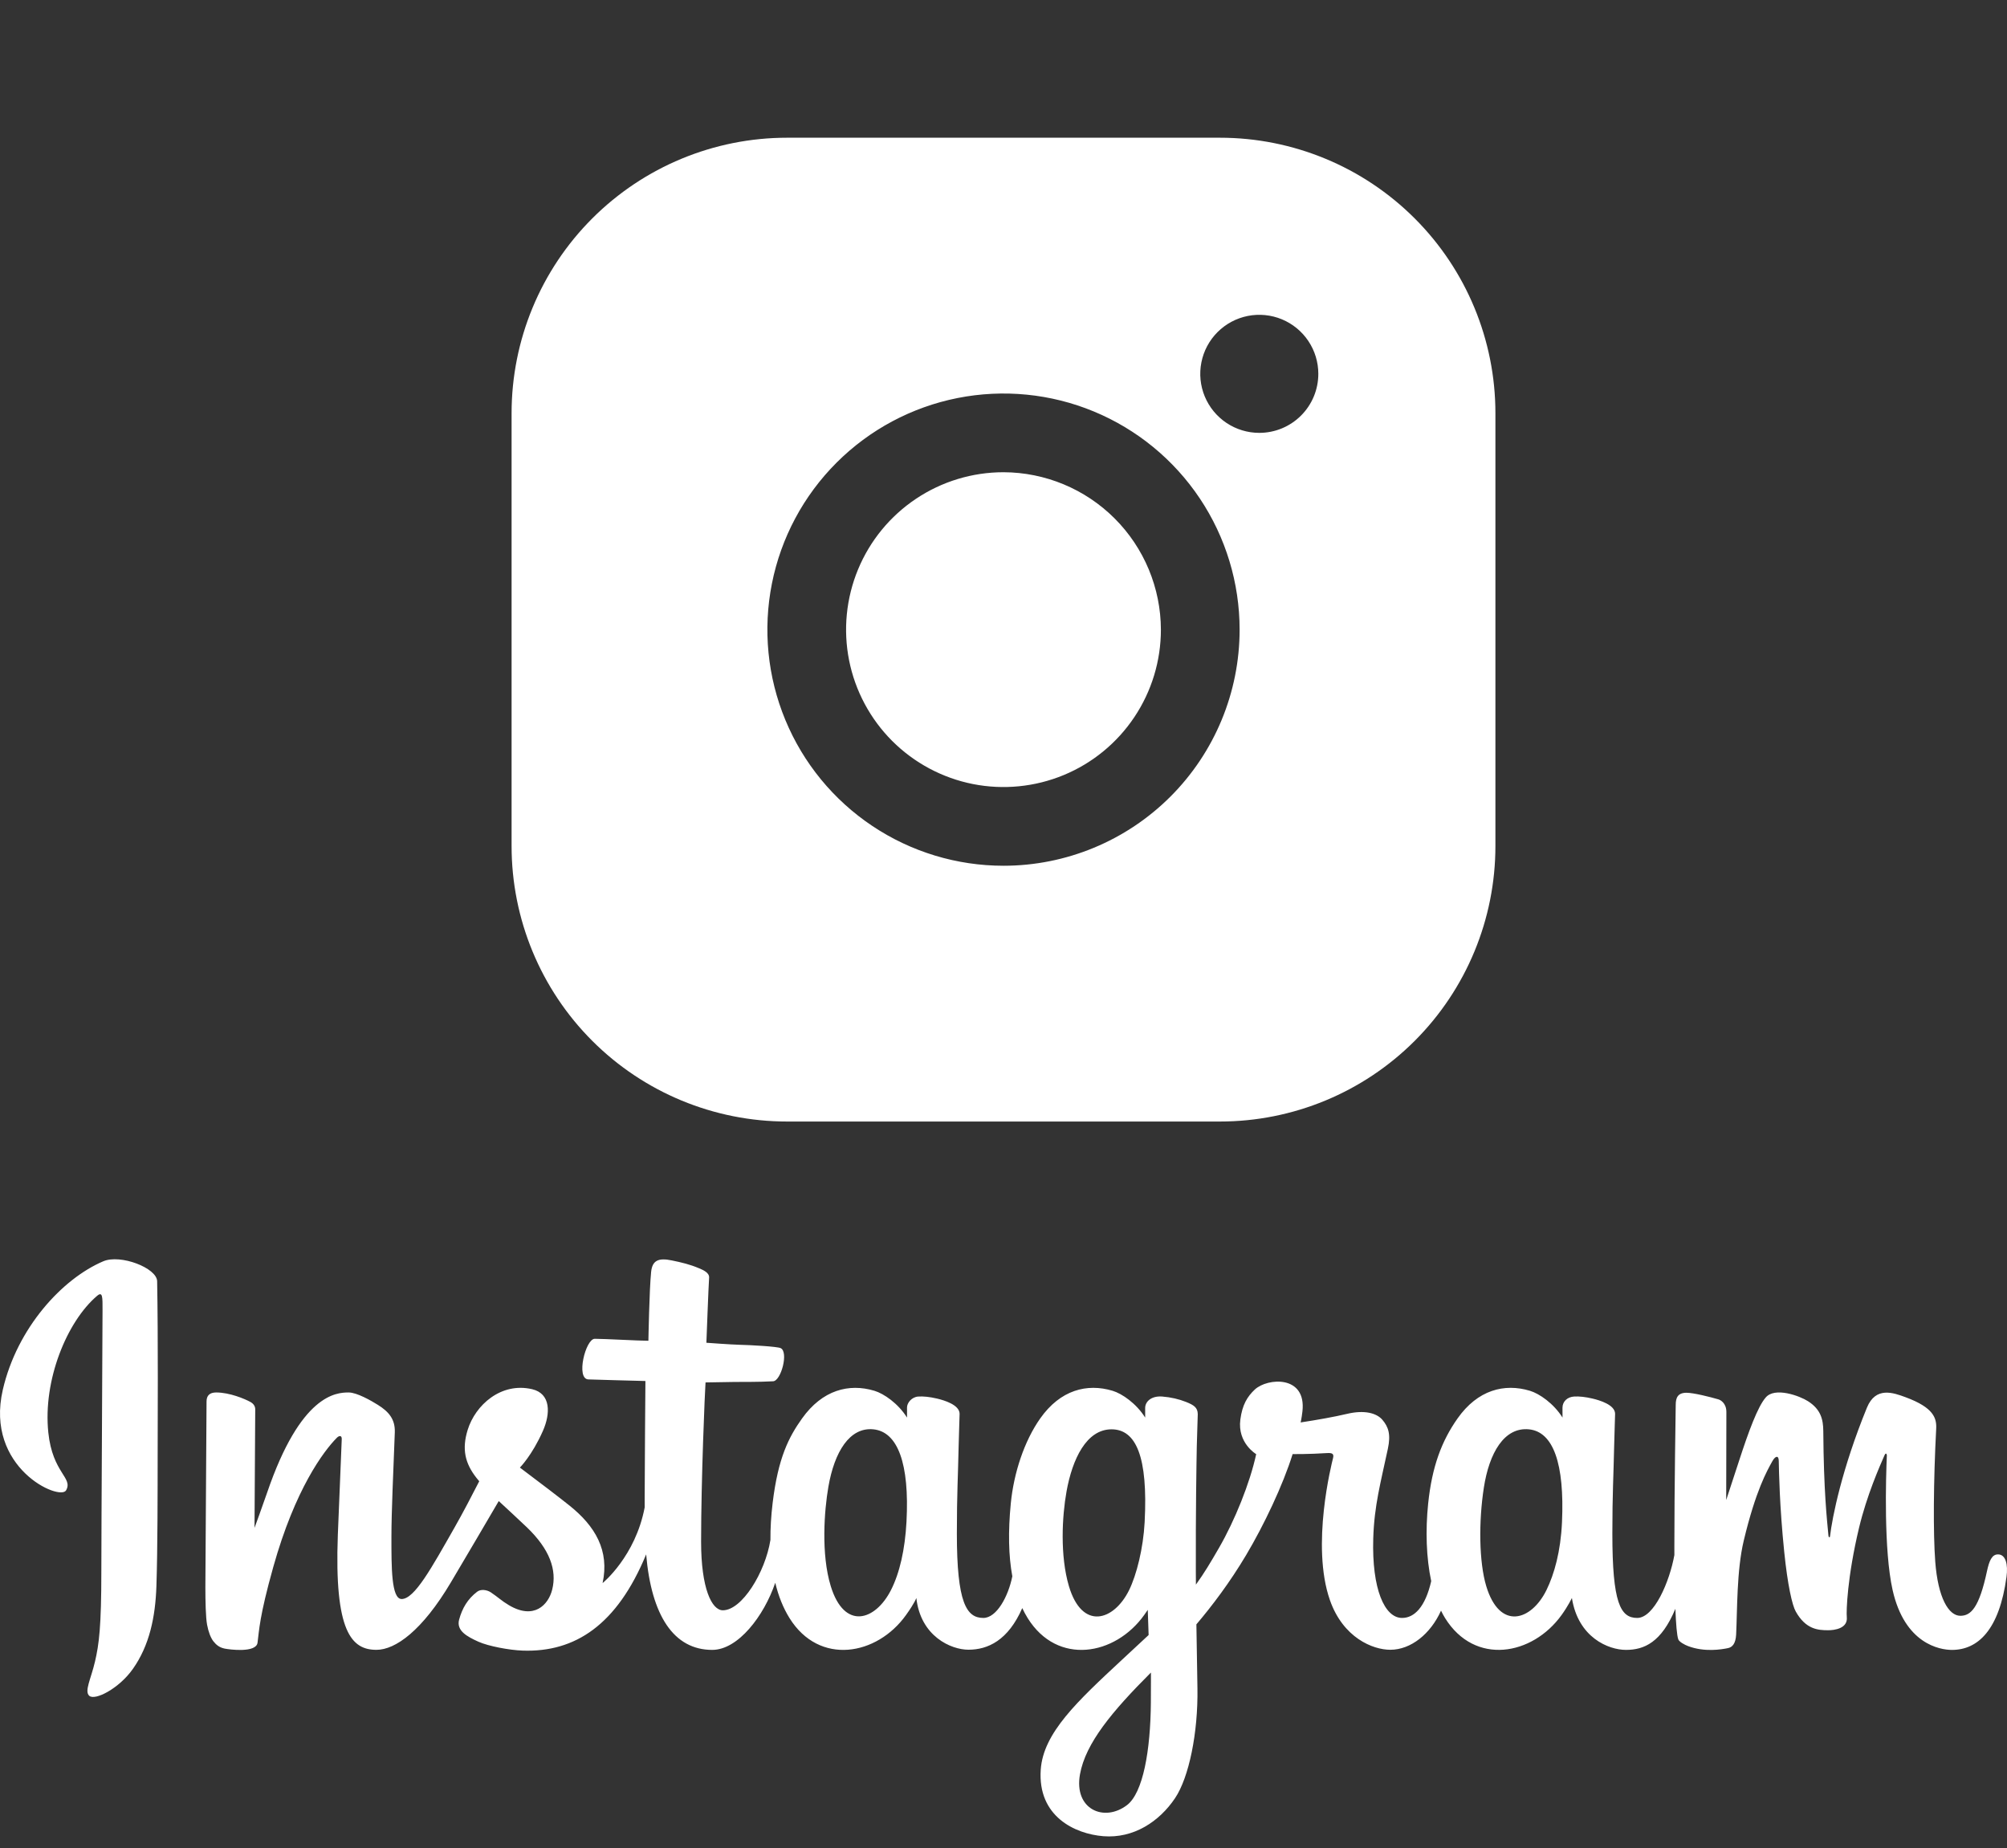
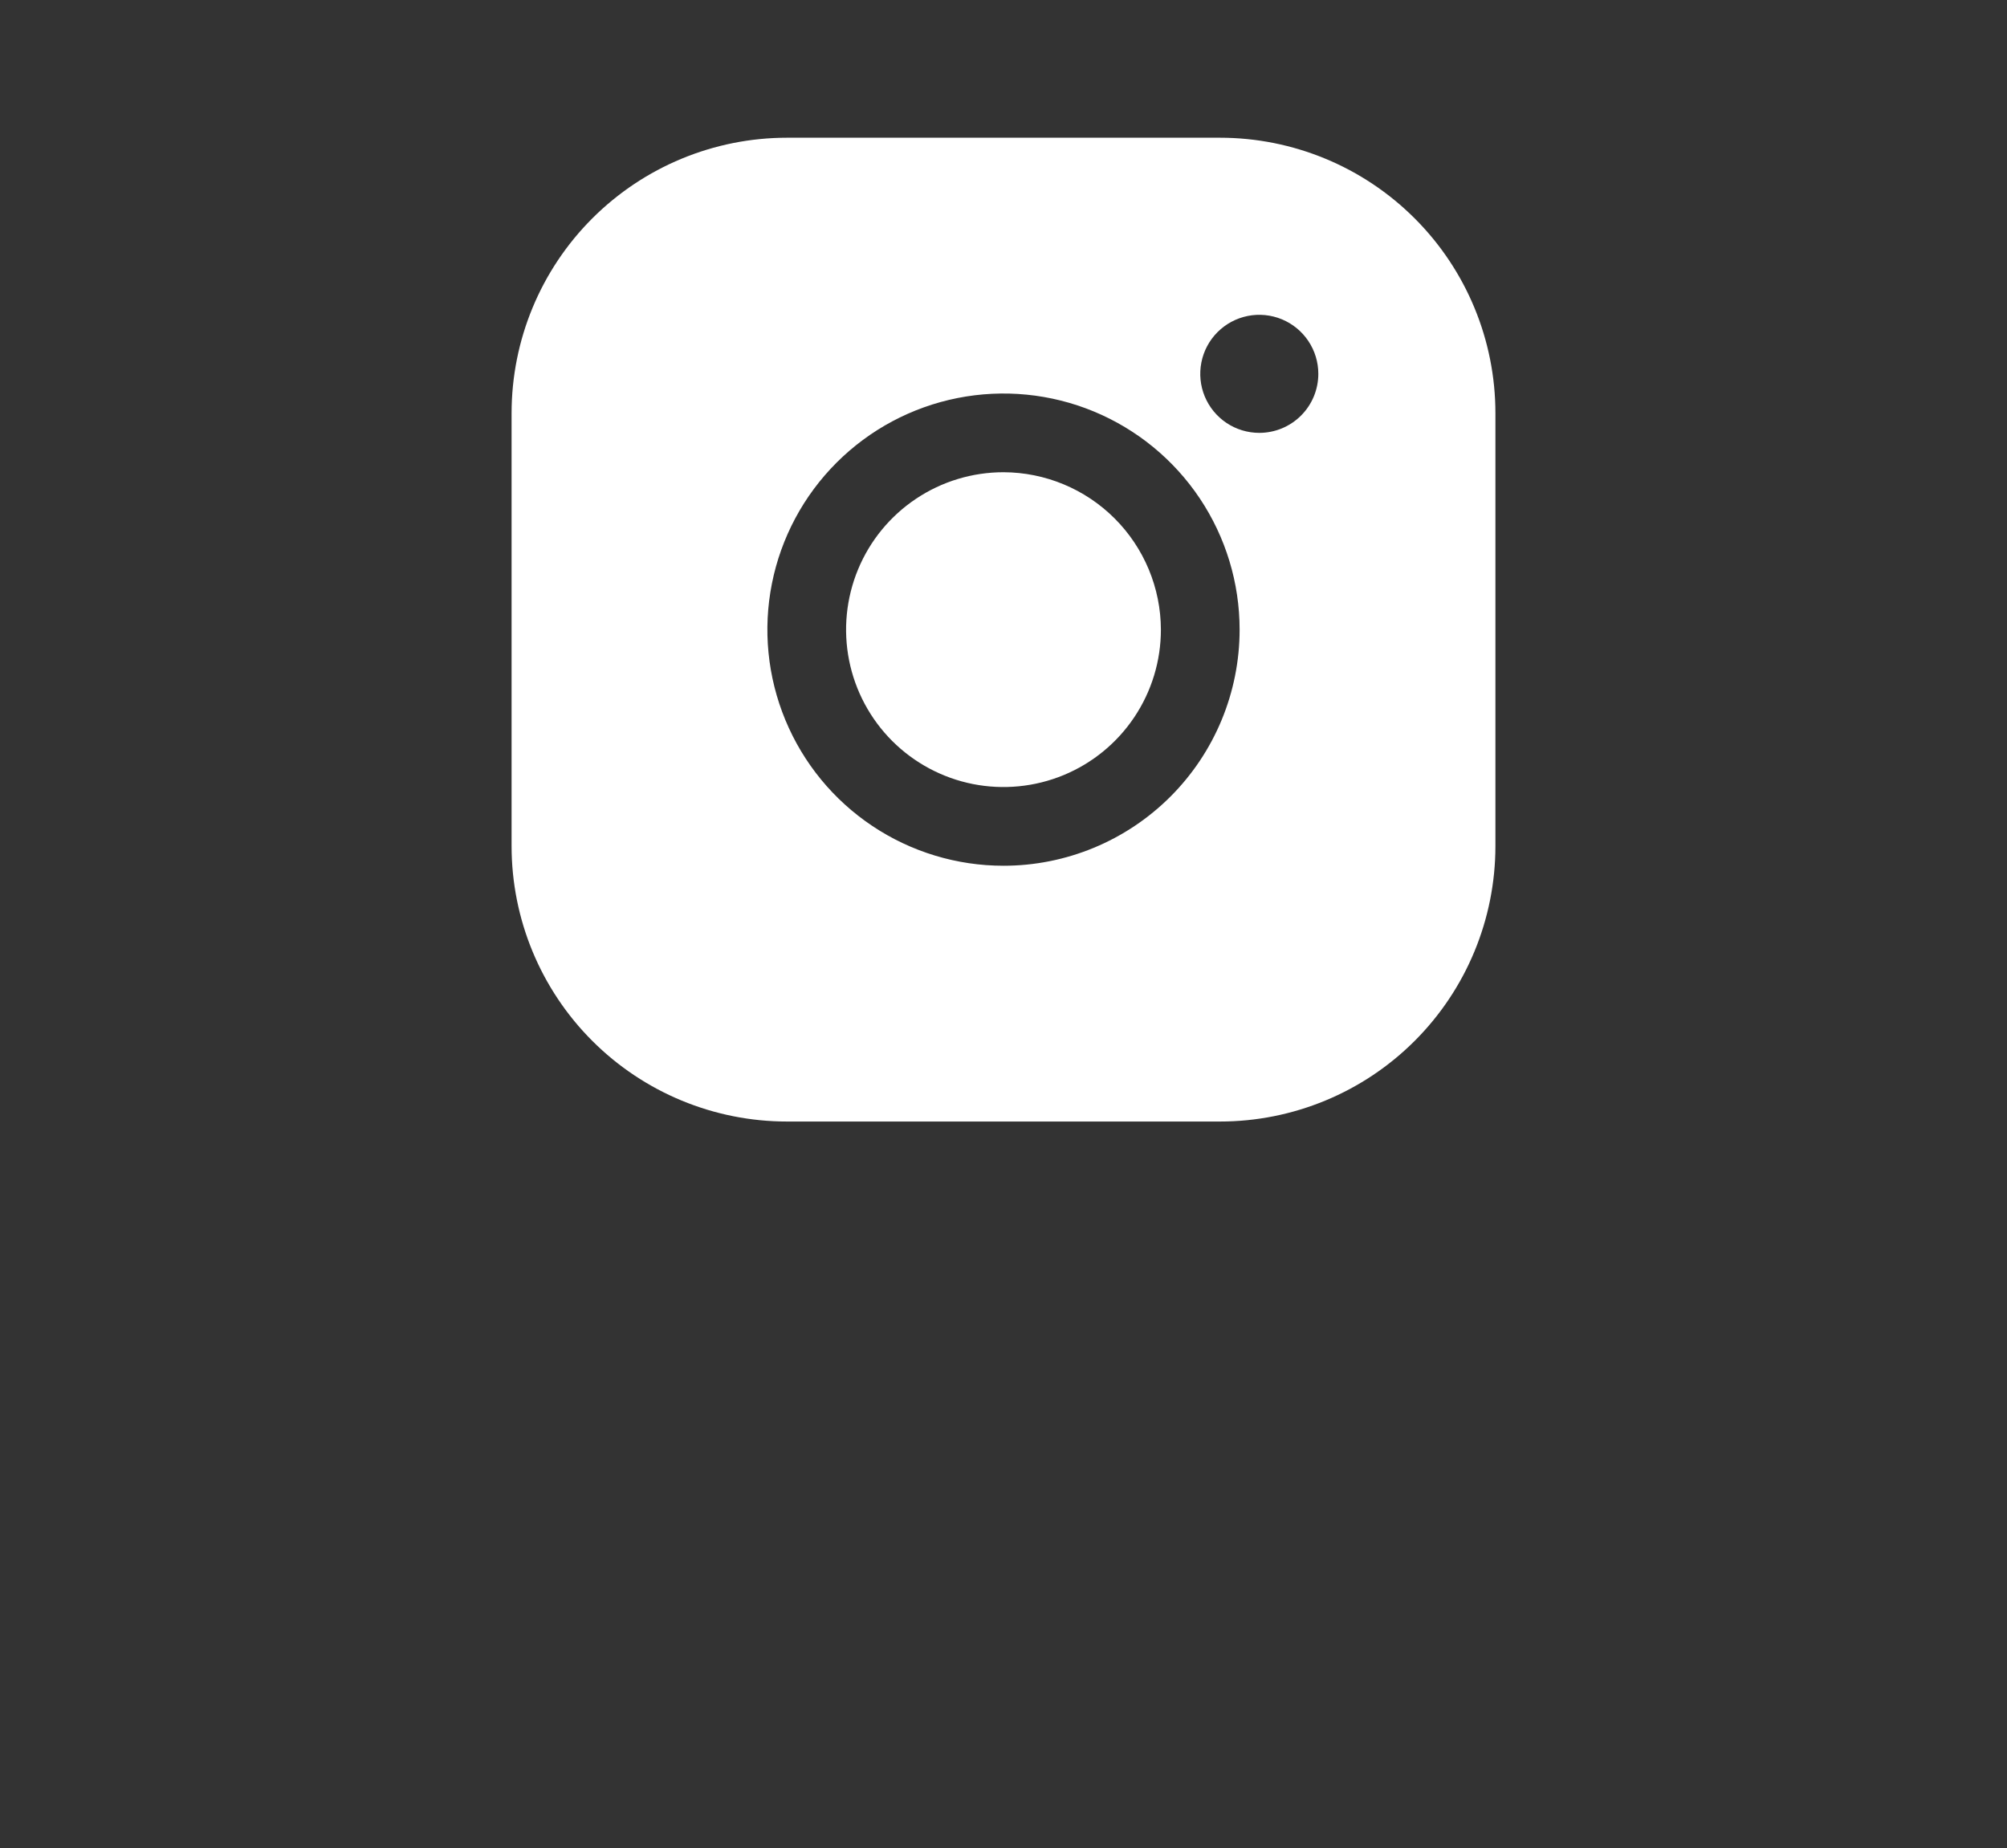
<svg xmlns="http://www.w3.org/2000/svg" width="101" height="93" viewBox="0 0 101 93" fill="none">
  <rect x="0" y="0" width="101" height="93" fill="#333333" stroke="none" />
  <path d="M58.421 31.686C58.421 33.253 57.957 34.785 57.086 36.087C56.216 37.39 54.979 38.405 53.531 39.005C52.084 39.604 50.491 39.761 48.954 39.456C47.418 39.15 46.006 38.395 44.898 37.288C43.791 36.18 43.036 34.768 42.73 33.232C42.425 31.695 42.582 30.102 43.181 28.655C43.781 27.207 44.796 25.97 46.099 25.1C47.401 24.229 48.933 23.765 50.5 23.765C52.599 23.771 54.61 24.608 56.094 26.092C57.578 27.576 58.415 29.587 58.421 31.686ZM75.255 20.794V42.578C75.255 46.255 73.794 49.781 71.194 52.381C68.595 54.981 65.069 56.441 61.392 56.441H39.608C35.931 56.441 32.405 54.981 29.805 52.381C27.205 49.781 25.745 46.255 25.745 42.578V20.794C25.745 17.117 27.205 13.591 29.805 10.992C32.405 8.392 35.931 6.931 39.608 6.931H61.392C65.069 6.931 68.595 8.392 71.194 10.992C73.794 13.591 75.255 17.117 75.255 20.794ZM62.382 31.686C62.382 29.336 61.685 27.039 60.38 25.085C59.074 23.131 57.218 21.608 55.047 20.708C52.876 19.809 50.487 19.574 48.182 20.032C45.877 20.491 43.76 21.622 42.098 23.284C40.436 24.946 39.304 27.063 38.846 29.368C38.387 31.673 38.623 34.062 39.522 36.233C40.421 38.405 41.944 40.261 43.898 41.566C45.852 42.872 48.15 43.569 50.5 43.569C53.651 43.569 56.673 42.317 58.902 40.088C61.13 37.86 62.382 34.838 62.382 31.686ZM66.343 18.814C66.343 18.226 66.169 17.652 65.842 17.163C65.516 16.675 65.052 16.294 64.509 16.069C63.966 15.844 63.369 15.786 62.793 15.9C62.217 16.015 61.687 16.298 61.272 16.713C60.856 17.129 60.573 17.658 60.459 18.234C60.344 18.811 60.403 19.408 60.628 19.951C60.853 20.493 61.233 20.957 61.722 21.284C62.211 21.61 62.785 21.784 63.372 21.784C64.16 21.784 64.916 21.471 65.473 20.914C66.03 20.357 66.343 19.602 66.343 18.814Z" fill="white" />
  <g clip-path="url(#clip0_38_249)">
-     <path d="M5.198 63.474C3.131 64.352 0.858 66.83 0.141 69.941C-0.768 73.882 3.014 75.549 3.325 75.002C3.69 74.36 2.647 74.143 2.432 72.098C2.155 69.457 3.366 66.505 4.89 65.21C5.174 64.97 5.16 65.305 5.16 65.924C5.16 67.032 5.1 76.975 5.1 79.05C5.1 81.858 4.985 82.745 4.78 83.621C4.572 84.509 4.237 85.109 4.491 85.34C4.774 85.598 5.984 84.983 6.684 83.992C7.524 82.804 7.818 81.377 7.871 79.827C7.934 77.958 7.932 74.993 7.934 73.302C7.937 71.751 7.96 67.209 7.908 64.479C7.895 63.809 6.063 63.106 5.198 63.474M78.605 76.615C78.538 78.075 78.219 79.216 77.824 80.021C77.058 81.579 75.469 82.063 74.794 79.823C74.426 78.602 74.409 76.563 74.674 74.859C74.943 73.124 75.694 71.813 76.938 71.931C78.165 72.048 78.74 73.651 78.605 76.615ZM57.916 85.672C57.899 88.098 57.523 90.224 56.715 90.842C55.57 91.718 54.03 91.061 54.349 89.291C54.631 87.725 55.965 86.125 57.919 84.171C57.919 84.171 57.923 84.617 57.916 85.672ZM57.603 76.601C57.533 77.931 57.193 79.266 56.822 80.021C56.056 81.579 54.456 82.066 53.792 79.823C53.339 78.291 53.447 76.307 53.672 75.057C53.963 73.436 54.669 71.931 55.936 71.931C57.169 71.931 57.777 73.302 57.603 76.601V76.601ZM45.618 76.581C45.543 77.989 45.272 79.166 44.837 80.021C44.05 81.569 42.493 82.059 41.807 79.823C41.312 78.211 41.481 76.012 41.687 74.825C41.992 73.062 42.757 71.813 43.951 71.931C45.178 72.053 45.774 73.651 45.618 76.581V76.581ZM100.543 78.226C100.243 78.226 100.106 78.539 99.993 79.067C99.6 80.9 99.188 81.315 98.655 81.315C98.061 81.315 97.526 80.406 97.389 78.589C97.281 77.159 97.299 74.527 97.436 71.909C97.465 71.372 97.318 70.84 95.895 70.315C95.283 70.09 94.393 69.758 93.95 70.843C92.697 73.907 92.207 76.339 92.092 77.327C92.086 77.379 92.024 77.389 92.013 77.269C91.94 76.478 91.776 75.04 91.755 72.018C91.751 71.428 91.628 70.927 90.986 70.516C90.57 70.249 89.305 69.778 88.85 70.338C88.455 70.797 87.998 72.032 87.523 73.495C87.137 74.685 86.869 75.49 86.869 75.49C86.869 75.49 86.874 72.28 86.878 71.063C86.88 70.603 86.57 70.45 86.476 70.423C86.054 70.299 85.223 70.091 84.871 70.091C84.435 70.091 84.329 70.338 84.329 70.697C84.329 70.744 84.26 74.923 84.26 77.845C84.26 77.972 84.26 78.11 84.261 78.257C84.02 79.6 83.24 81.423 82.391 81.423C81.541 81.423 81.14 80.661 81.14 77.177C81.14 75.145 81.2 74.262 81.23 72.792C81.247 71.946 81.28 71.296 81.278 71.148C81.272 70.696 80.5 70.468 80.141 70.383C79.78 70.298 79.467 70.266 79.222 70.28C78.876 70.299 78.63 70.53 78.63 70.847C78.63 71.017 78.632 71.34 78.632 71.34C78.186 70.629 77.468 70.134 76.991 69.991C75.705 69.603 74.362 69.947 73.35 71.383C72.546 72.524 72.061 73.816 71.87 75.673C71.73 77.031 71.776 78.407 72.024 79.571C71.724 80.885 71.168 81.423 70.558 81.423C69.674 81.423 69.032 79.959 69.107 77.428C69.156 75.763 69.485 74.595 69.844 72.904C69.997 72.184 69.873 71.807 69.561 71.445C69.274 71.114 68.664 70.944 67.787 71.153C67.163 71.301 66.27 71.461 65.453 71.584C65.453 71.584 65.502 71.384 65.543 71.033C65.755 69.189 63.779 69.338 63.148 69.927C62.772 70.279 62.516 70.694 62.419 71.439C62.264 72.622 63.216 73.18 63.216 73.18C62.904 74.629 62.138 76.523 61.348 77.891C60.925 78.625 60.601 79.168 60.183 79.746C60.181 79.531 60.18 79.316 60.179 79.102C60.17 76.055 60.21 73.657 60.227 72.793C60.245 71.946 60.278 71.313 60.276 71.166C60.272 70.835 60.081 70.71 59.684 70.552C59.334 70.412 58.919 70.315 58.49 70.281C57.947 70.238 57.62 70.53 57.629 70.875C57.63 70.94 57.63 71.34 57.63 71.34C57.184 70.629 56.466 70.134 55.989 69.991C54.702 69.604 53.36 69.947 52.348 71.383C51.544 72.524 51.017 74.125 50.867 75.659C50.728 77.088 50.754 78.303 50.944 79.327C50.739 80.352 50.151 81.423 49.486 81.423C48.636 81.423 48.153 80.661 48.153 77.178C48.153 75.146 48.213 74.262 48.242 72.793C48.259 71.946 48.293 71.296 48.291 71.148C48.284 70.696 47.513 70.468 47.154 70.383C46.778 70.295 46.454 70.263 46.205 70.282C45.876 70.306 45.645 70.605 45.645 70.827V71.34C45.199 70.629 44.481 70.134 44.003 69.991C42.717 69.604 41.383 69.953 40.363 71.383C39.698 72.316 39.159 73.35 38.882 75.639C38.802 76.3 38.767 76.92 38.771 77.499C38.506 79.143 37.335 81.038 36.377 81.038C35.816 81.038 35.282 79.935 35.282 77.586C35.282 74.456 35.473 70 35.505 69.571C35.505 69.571 36.716 69.55 36.95 69.547C37.554 69.54 38.101 69.555 38.906 69.513C39.309 69.492 39.697 68.025 39.281 67.843C39.093 67.761 37.759 67.689 37.23 67.677C36.786 67.667 35.548 67.574 35.548 67.574C35.548 67.574 35.659 64.617 35.685 64.304C35.707 64.044 35.374 63.91 35.184 63.828C34.72 63.63 34.306 63.534 33.814 63.432C33.135 63.29 32.827 63.428 32.767 64.01C32.676 64.891 32.63 67.474 32.63 67.474C32.131 67.474 30.429 67.375 29.931 67.375C29.468 67.375 28.968 69.394 29.608 69.419C30.345 69.448 31.628 69.473 32.48 69.499C32.48 69.499 32.442 74.028 32.442 75.427C32.442 75.575 32.443 75.719 32.443 75.858C31.975 78.332 30.325 79.669 30.325 79.669C30.679 78.032 29.956 76.802 28.652 75.762C28.172 75.378 27.224 74.652 26.163 73.856C26.163 73.856 26.777 73.243 27.322 72.008C27.708 71.133 27.725 70.132 26.777 69.911C25.212 69.546 23.921 70.712 23.536 71.956C23.237 72.92 23.396 73.636 23.981 74.379C24.023 74.433 24.07 74.489 24.117 74.544C23.764 75.235 23.279 76.165 22.867 76.886C21.726 78.888 20.864 80.471 20.212 80.471C19.691 80.471 19.698 78.864 19.698 77.358C19.698 76.061 19.793 74.11 19.868 72.09C19.893 71.422 19.564 71.041 19.011 70.697C18.676 70.487 17.96 70.076 17.545 70.076C16.924 70.076 15.133 70.161 13.44 75.125C13.227 75.75 12.808 76.89 12.808 76.89L12.844 70.922C12.844 70.782 12.77 70.646 12.602 70.554C12.317 70.397 11.555 70.076 10.878 70.076C10.555 70.076 10.394 70.228 10.394 70.531L10.335 79.869C10.335 80.579 10.353 81.406 10.422 81.768C10.491 82.131 10.603 82.425 10.741 82.601C10.879 82.776 11.039 82.91 11.303 82.965C11.548 83.016 12.89 83.191 12.96 82.671C13.044 82.047 13.047 81.373 13.752 78.859C14.849 74.944 16.28 73.034 16.953 72.355C17.071 72.237 17.205 72.23 17.198 72.424C17.17 73.282 17.069 75.427 17.001 77.249C16.819 82.125 17.693 83.028 18.944 83.028C19.9 83.028 21.249 82.065 22.694 79.626C23.596 78.106 24.471 76.615 25.099 75.541C25.537 75.952 26.029 76.395 26.52 76.867C27.662 77.966 28.037 79.01 27.788 80C27.598 80.757 26.881 81.537 25.607 80.779C25.235 80.558 25.076 80.387 24.703 80.137C24.502 80.003 24.195 79.963 24.012 80.104C23.534 80.469 23.261 80.933 23.105 81.507C22.954 82.066 23.506 82.362 24.078 82.62C24.572 82.843 25.631 83.044 26.307 83.067C28.94 83.157 31.049 81.779 32.517 78.224C32.78 81.294 33.899 83.031 35.842 83.031C37.142 83.031 38.444 81.329 39.014 79.653C39.177 80.336 39.419 80.93 39.732 81.432C41.23 83.837 44.135 83.32 45.594 81.277C46.045 80.646 46.114 80.419 46.114 80.419C46.327 82.348 47.859 83.022 48.736 83.022C49.718 83.022 50.733 82.551 51.444 80.928C51.527 81.104 51.618 81.273 51.717 81.432C53.215 83.837 56.12 83.32 57.579 81.277C57.648 81.181 57.708 81.094 57.76 81.016L57.803 82.283C57.803 82.283 56.97 83.057 56.459 83.532C54.21 85.624 52.5 87.211 52.374 89.059C52.213 91.416 54.098 92.292 55.524 92.407C57.039 92.528 58.336 91.68 59.133 90.493C59.835 89.448 60.294 87.199 60.26 84.978C60.247 84.089 60.224 82.958 60.207 81.746C60.998 80.815 61.888 79.639 62.708 78.262C63.602 76.762 64.56 74.747 65.05 73.178C65.05 73.178 65.882 73.186 66.77 73.127C67.055 73.108 67.136 73.167 67.084 73.378C67.02 73.633 65.962 77.772 66.928 80.53C67.589 82.417 69.08 83.025 69.964 83.025C70.998 83.025 71.988 82.233 72.518 81.056C72.582 81.188 72.649 81.314 72.722 81.431C74.22 83.837 77.115 83.316 78.584 81.277C78.916 80.817 79.104 80.419 79.104 80.419C79.419 82.415 80.95 83.031 81.827 83.031C82.741 83.031 83.608 82.652 84.311 80.964C84.341 81.707 84.387 82.315 84.46 82.506C84.505 82.623 84.764 82.77 84.953 82.841C85.789 83.156 86.641 83.007 86.957 82.942C87.175 82.898 87.345 82.72 87.369 82.261C87.43 81.056 87.392 79.032 87.753 77.528C88.357 75.004 88.921 74.025 89.189 73.54C89.339 73.268 89.508 73.224 89.514 73.511C89.526 74.093 89.555 75.801 89.789 78.096C89.961 79.783 90.191 80.781 90.368 81.097C90.872 82 91.494 82.042 92.001 82.042C92.324 82.042 92.998 81.952 92.938 81.377C92.908 81.097 92.96 79.367 93.556 76.879C93.945 75.255 94.594 73.788 94.829 73.251C94.915 73.053 94.955 73.21 94.954 73.24C94.904 74.358 94.794 78.017 95.243 80.018C95.852 82.728 97.615 83.032 98.229 83.032C99.54 83.032 100.613 82.02 100.974 79.36C101.061 78.72 100.932 78.225 100.546 78.225" fill="white" />
-   </g>
+     </g>
  <defs>
    <clipPath id="clip0_38_249">
      <rect width="101" height="29.046" fill="white" transform="translate(0 63.373)" />
    </clipPath>
  </defs>
</svg>